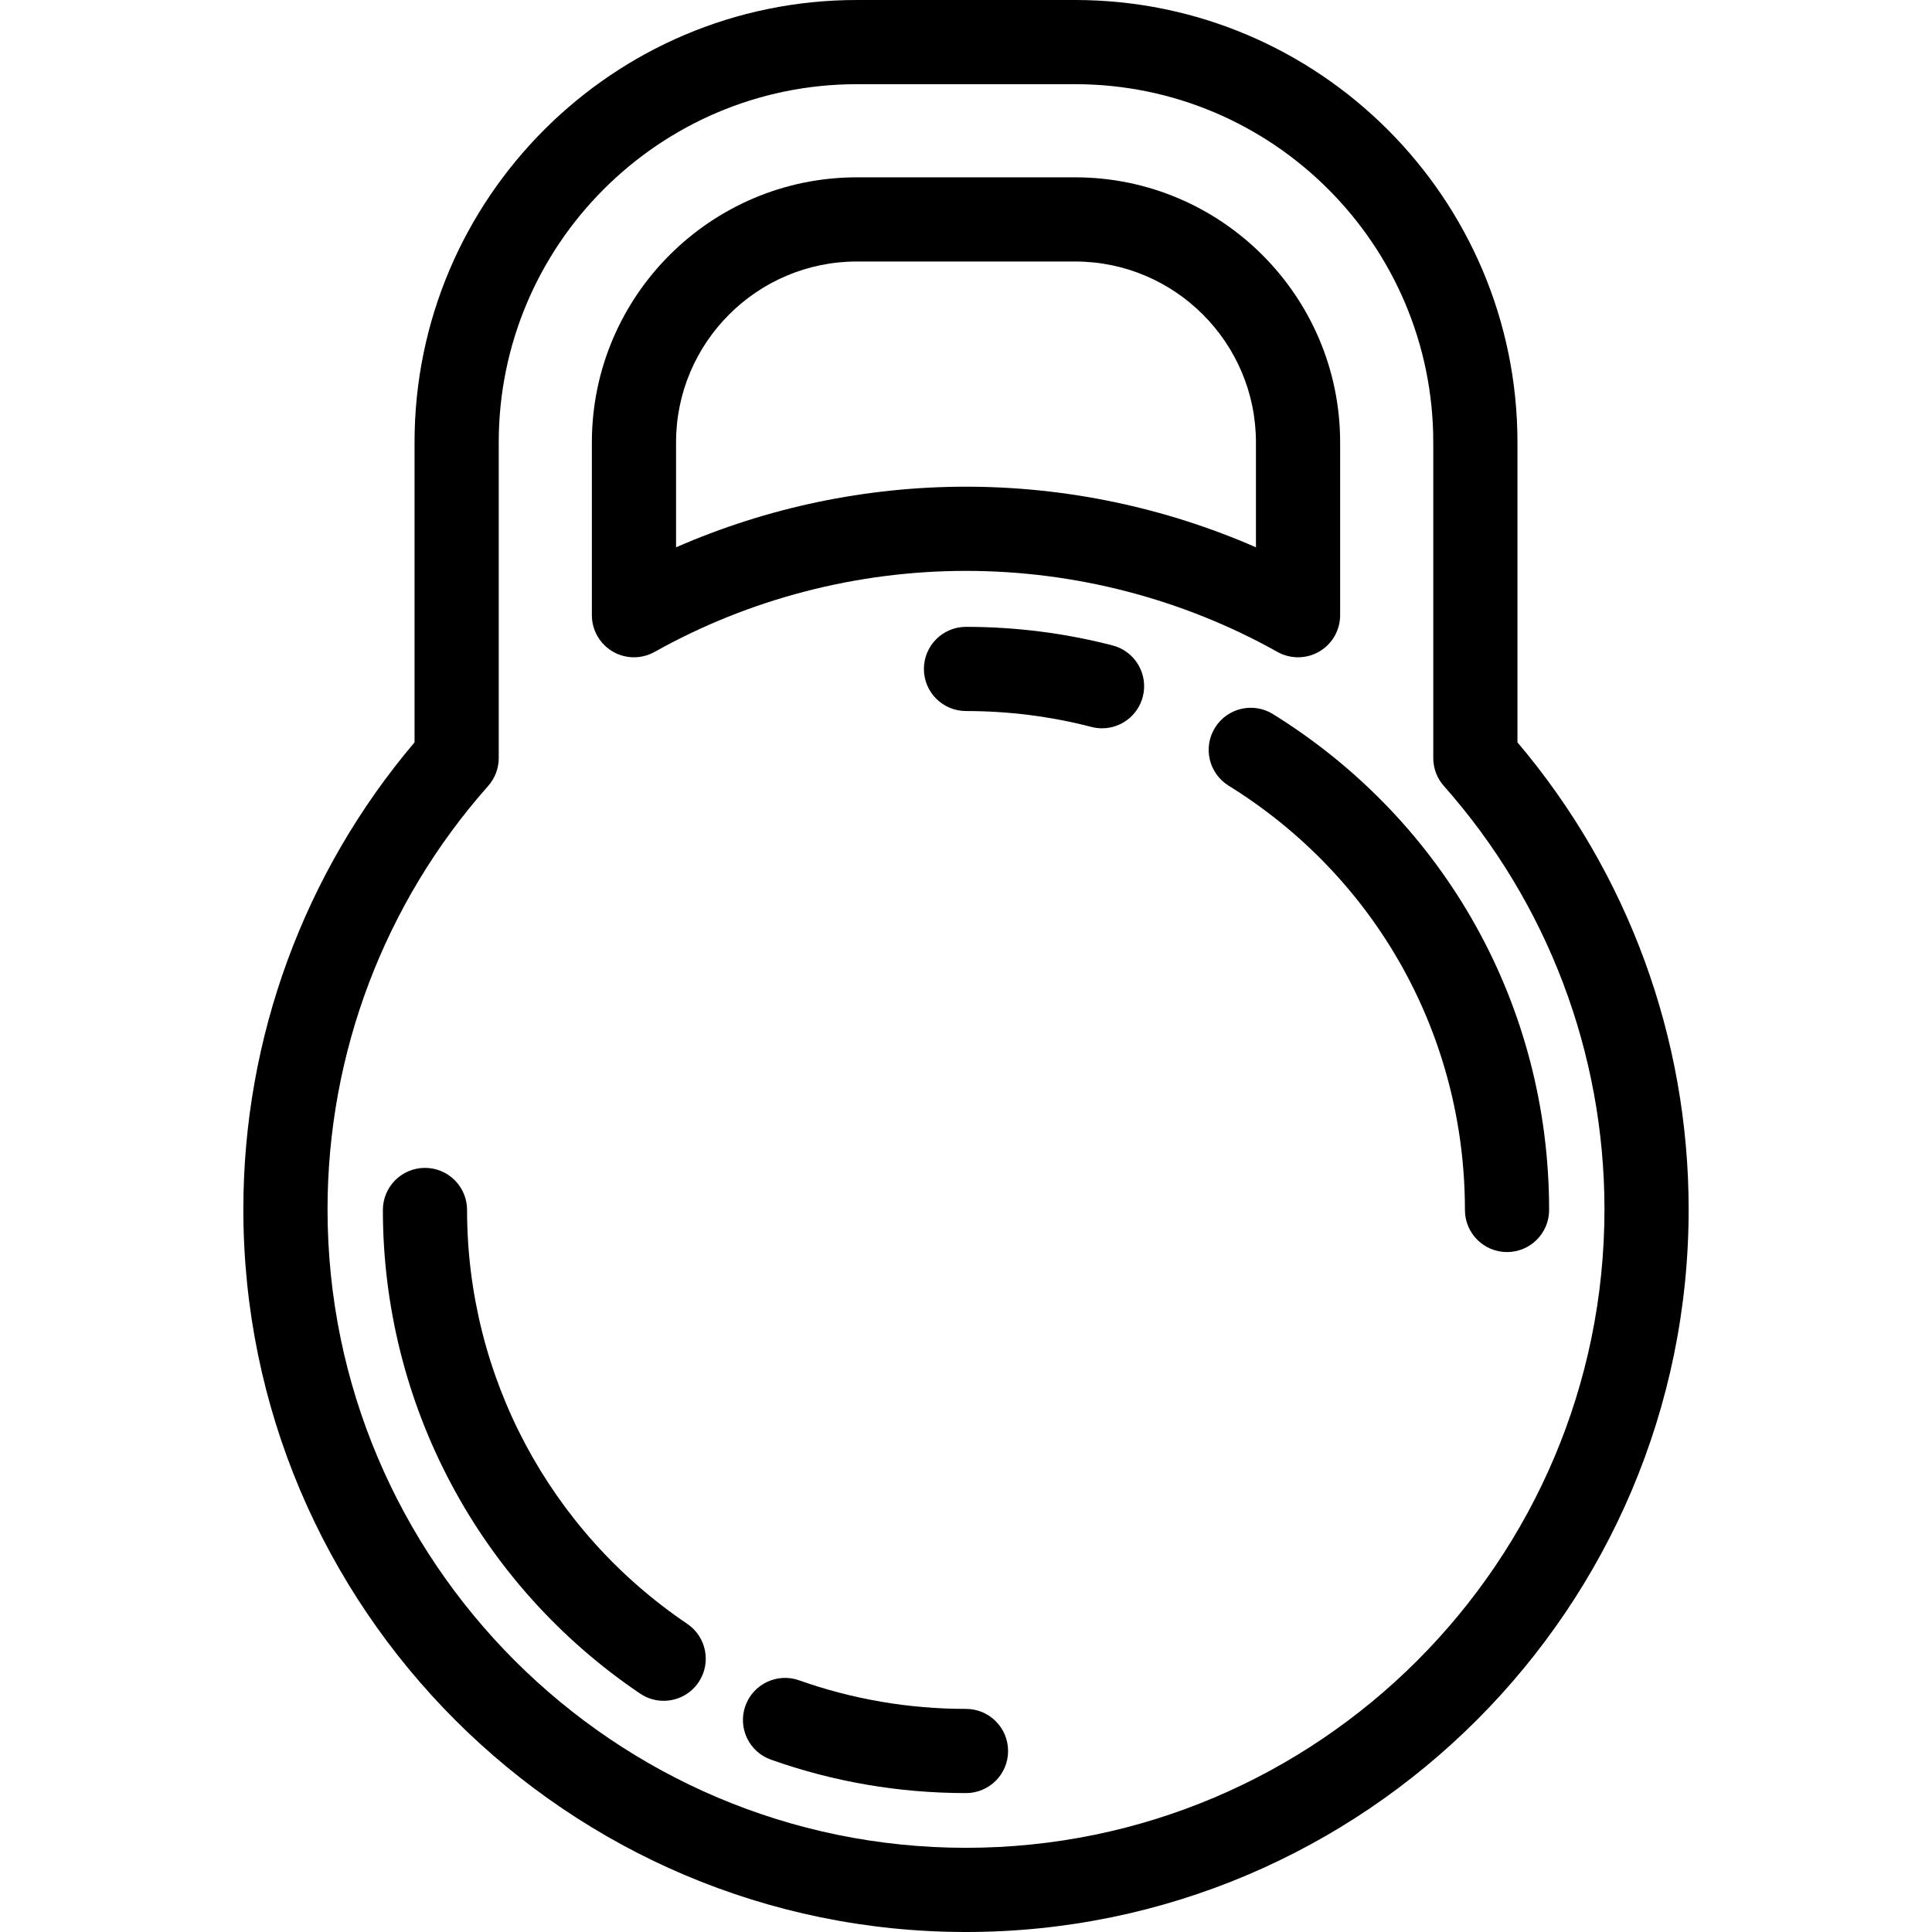
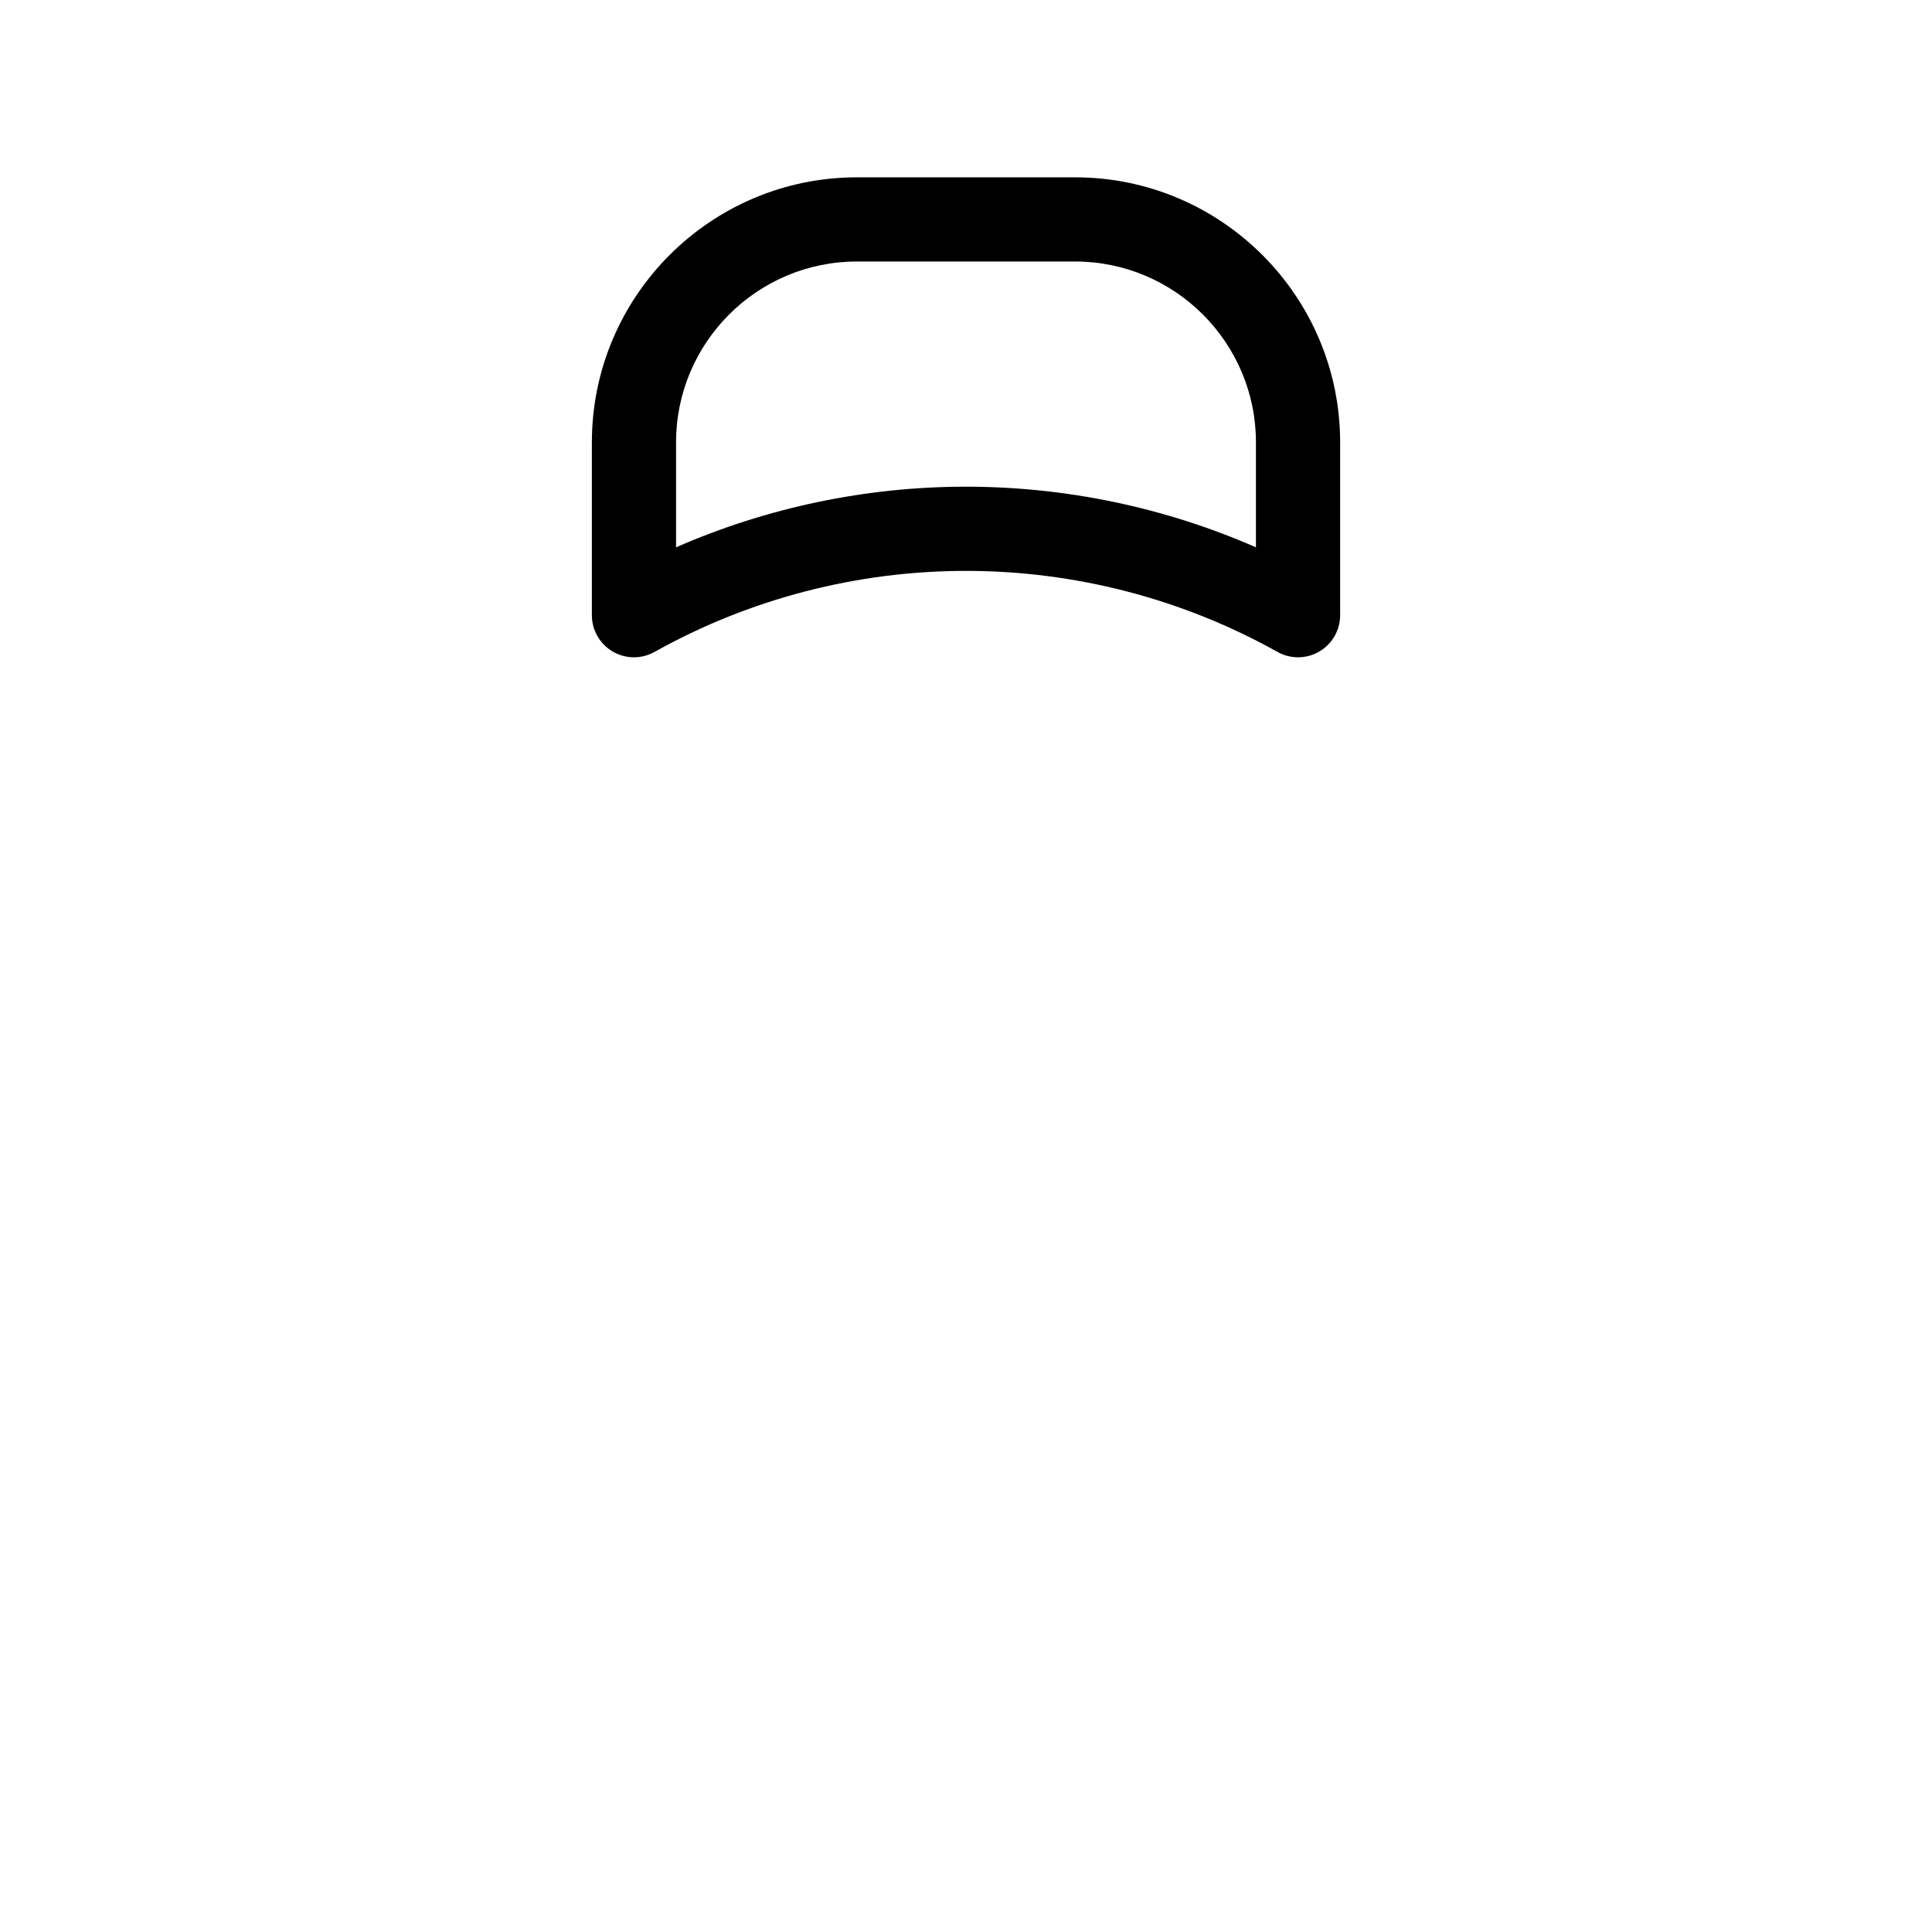
<svg xmlns="http://www.w3.org/2000/svg" version="1.1" id="Capa_1" x="0px" y="0px" viewBox="0 0 458.965 458.965" style="enable-background:new 0 0 458.965 458.965;" xml:space="preserve">
  <g>
    <path d="M145.547,154.773c1.561,0.915,3.308,1.373,5.057,1.373c1.683,0,3.368-0.425,4.886-1.275   c22.49-12.595,48.076-19.253,73.993-19.253c25.917,0,51.503,6.657,73.993,19.253c3.096,1.734,6.88,1.697,9.943-0.097   c3.062-1.795,4.943-5.078,4.943-8.627v-41.063c0-34.715-28.243-62.958-62.958-62.958h-51.842   c-34.715,0-62.958,28.243-62.958,62.958v41.064C140.603,149.695,142.485,152.979,145.547,154.773z M160.603,105.082   c0-23.688,19.271-42.958,42.958-42.958h51.842c23.687,0,42.958,19.271,42.958,42.958v24.937   c-21.611-9.457-45.124-14.401-68.879-14.401c-23.754,0-47.267,4.944-68.879,14.402V105.082z" />
-     <path d="M360.486,176.354v-71.272C360.486,47.14,313.346,0,255.403,0h-51.842C145.619,0,98.479,47.14,98.479,105.082v71.271   c-26.254,30.979-40.67,70.221-40.67,110.938c0,94.661,77.012,171.674,171.673,171.674s171.673-77.012,171.673-171.674   C401.156,246.574,386.74,207.332,360.486,176.354z M229.482,438.965c-83.633,0-151.673-68.041-151.673-151.674   c0-37.107,13.55-72.824,38.153-100.573c1.622-1.829,2.518-4.189,2.518-6.634v-75.002c0-46.914,38.167-85.082,85.082-85.082h51.842   c46.915,0,85.083,38.168,85.083,85.082v75.002c0,2.445,0.896,4.805,2.518,6.634c24.603,27.748,38.152,63.466,38.152,100.573   C381.156,370.924,313.115,438.965,229.482,438.965z" />
-     <path d="M264.306,153.33c-11.315-2.93-23.031-4.416-34.823-4.416c-5.523,0-10,4.477-10,10s4.477,10,10,10   c10.102,0,20.131,1.271,29.81,3.777c0.841,0.218,1.684,0.322,2.514,0.322c4.448,0,8.507-2.99,9.674-7.495   C272.864,160.172,269.652,154.715,264.306,153.33z" />
-     <path d="M302.404,169.641c-4.694-2.911-10.858-1.467-13.769,3.227c-2.911,4.693-1.466,10.858,3.227,13.769   c35.157,21.806,56.146,59.49,56.146,100.803c0,5.523,4.477,10,10,10s10-4.477,10-10   C368.009,239.157,343.484,195.12,302.404,169.641z" />
-     <path d="M229.482,405.966c-13.609,0-26.948-2.284-39.645-6.79c-5.203-1.846-10.921,0.875-12.769,6.08   c-1.847,5.205,0.875,10.921,6.08,12.768c14.85,5.269,30.439,7.941,46.333,7.941c5.523,0,10-4.477,10-10   S235.005,405.966,229.482,405.966z" />
-     <path d="M163.257,385.754c-32.749-22.107-52.3-58.86-52.3-98.314c0-5.523-4.477-10-10-10s-10,4.477-10,10   c0,46.11,22.845,89.059,61.11,114.89c1.716,1.158,3.661,1.713,5.586,1.713c3.211,0,6.366-1.544,8.297-4.406   C169.04,395.06,167.834,388.844,163.257,385.754z" />
  </g>
  <g>
</g>
  <g>
</g>
  <g>
</g>
  <g>
</g>
  <g>
</g>
  <g>
</g>
  <g>
</g>
  <g>
</g>
  <g>
</g>
  <g>
</g>
  <g>
</g>
  <g>
</g>
  <g>
</g>
  <g>
</g>
  <g>
</g>
</svg>